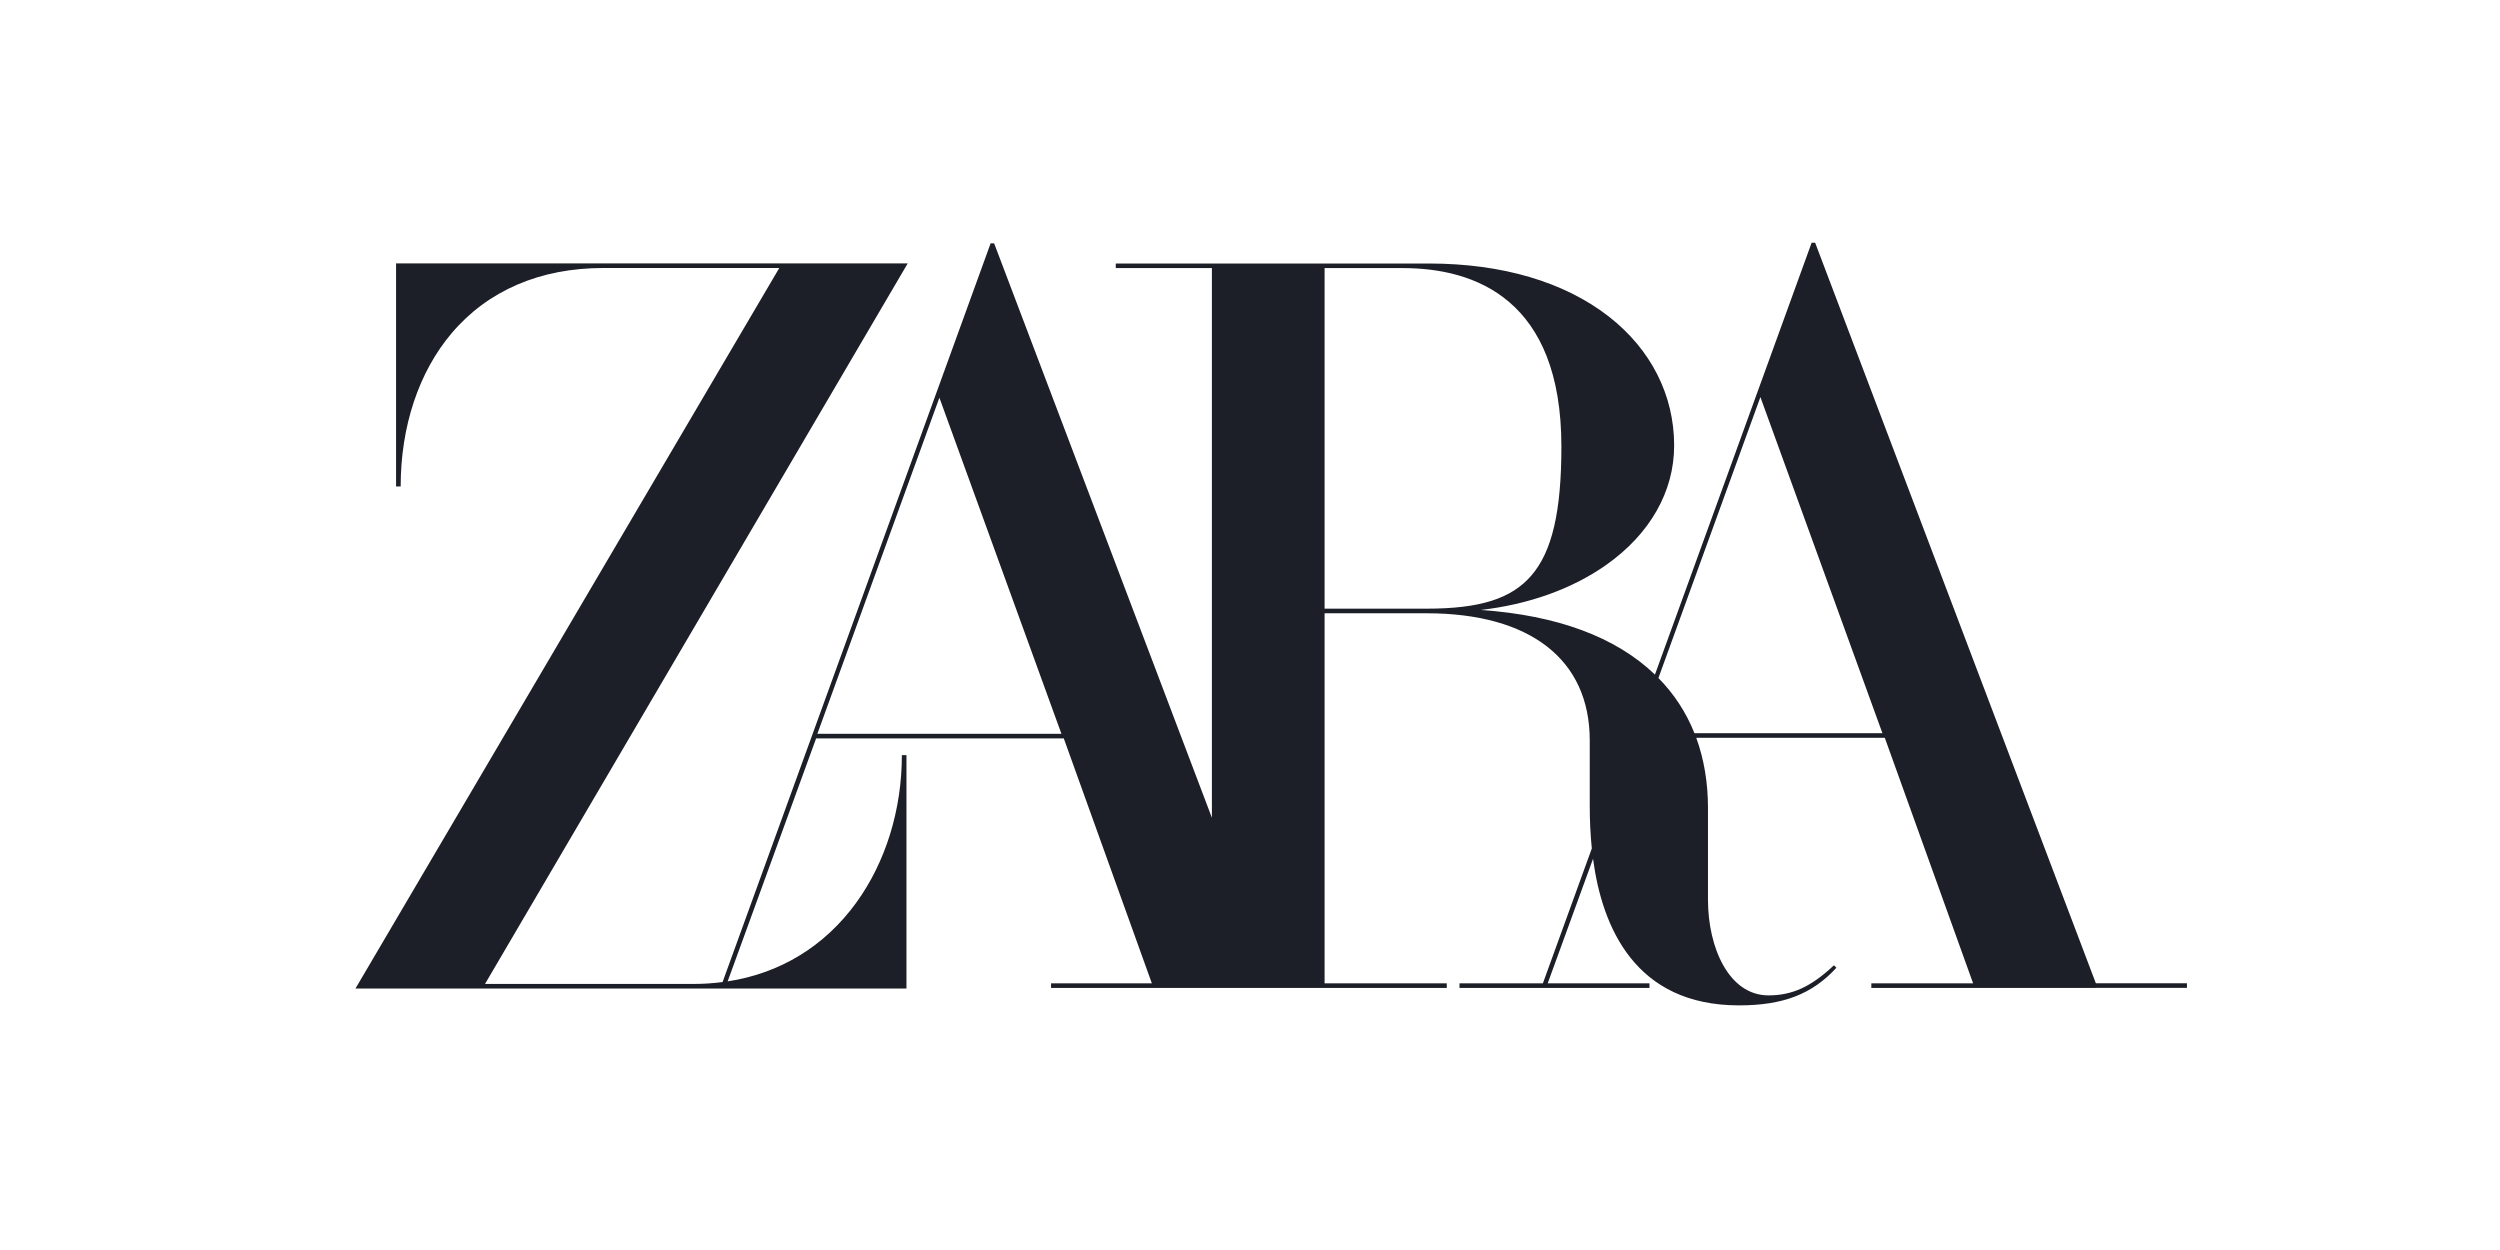
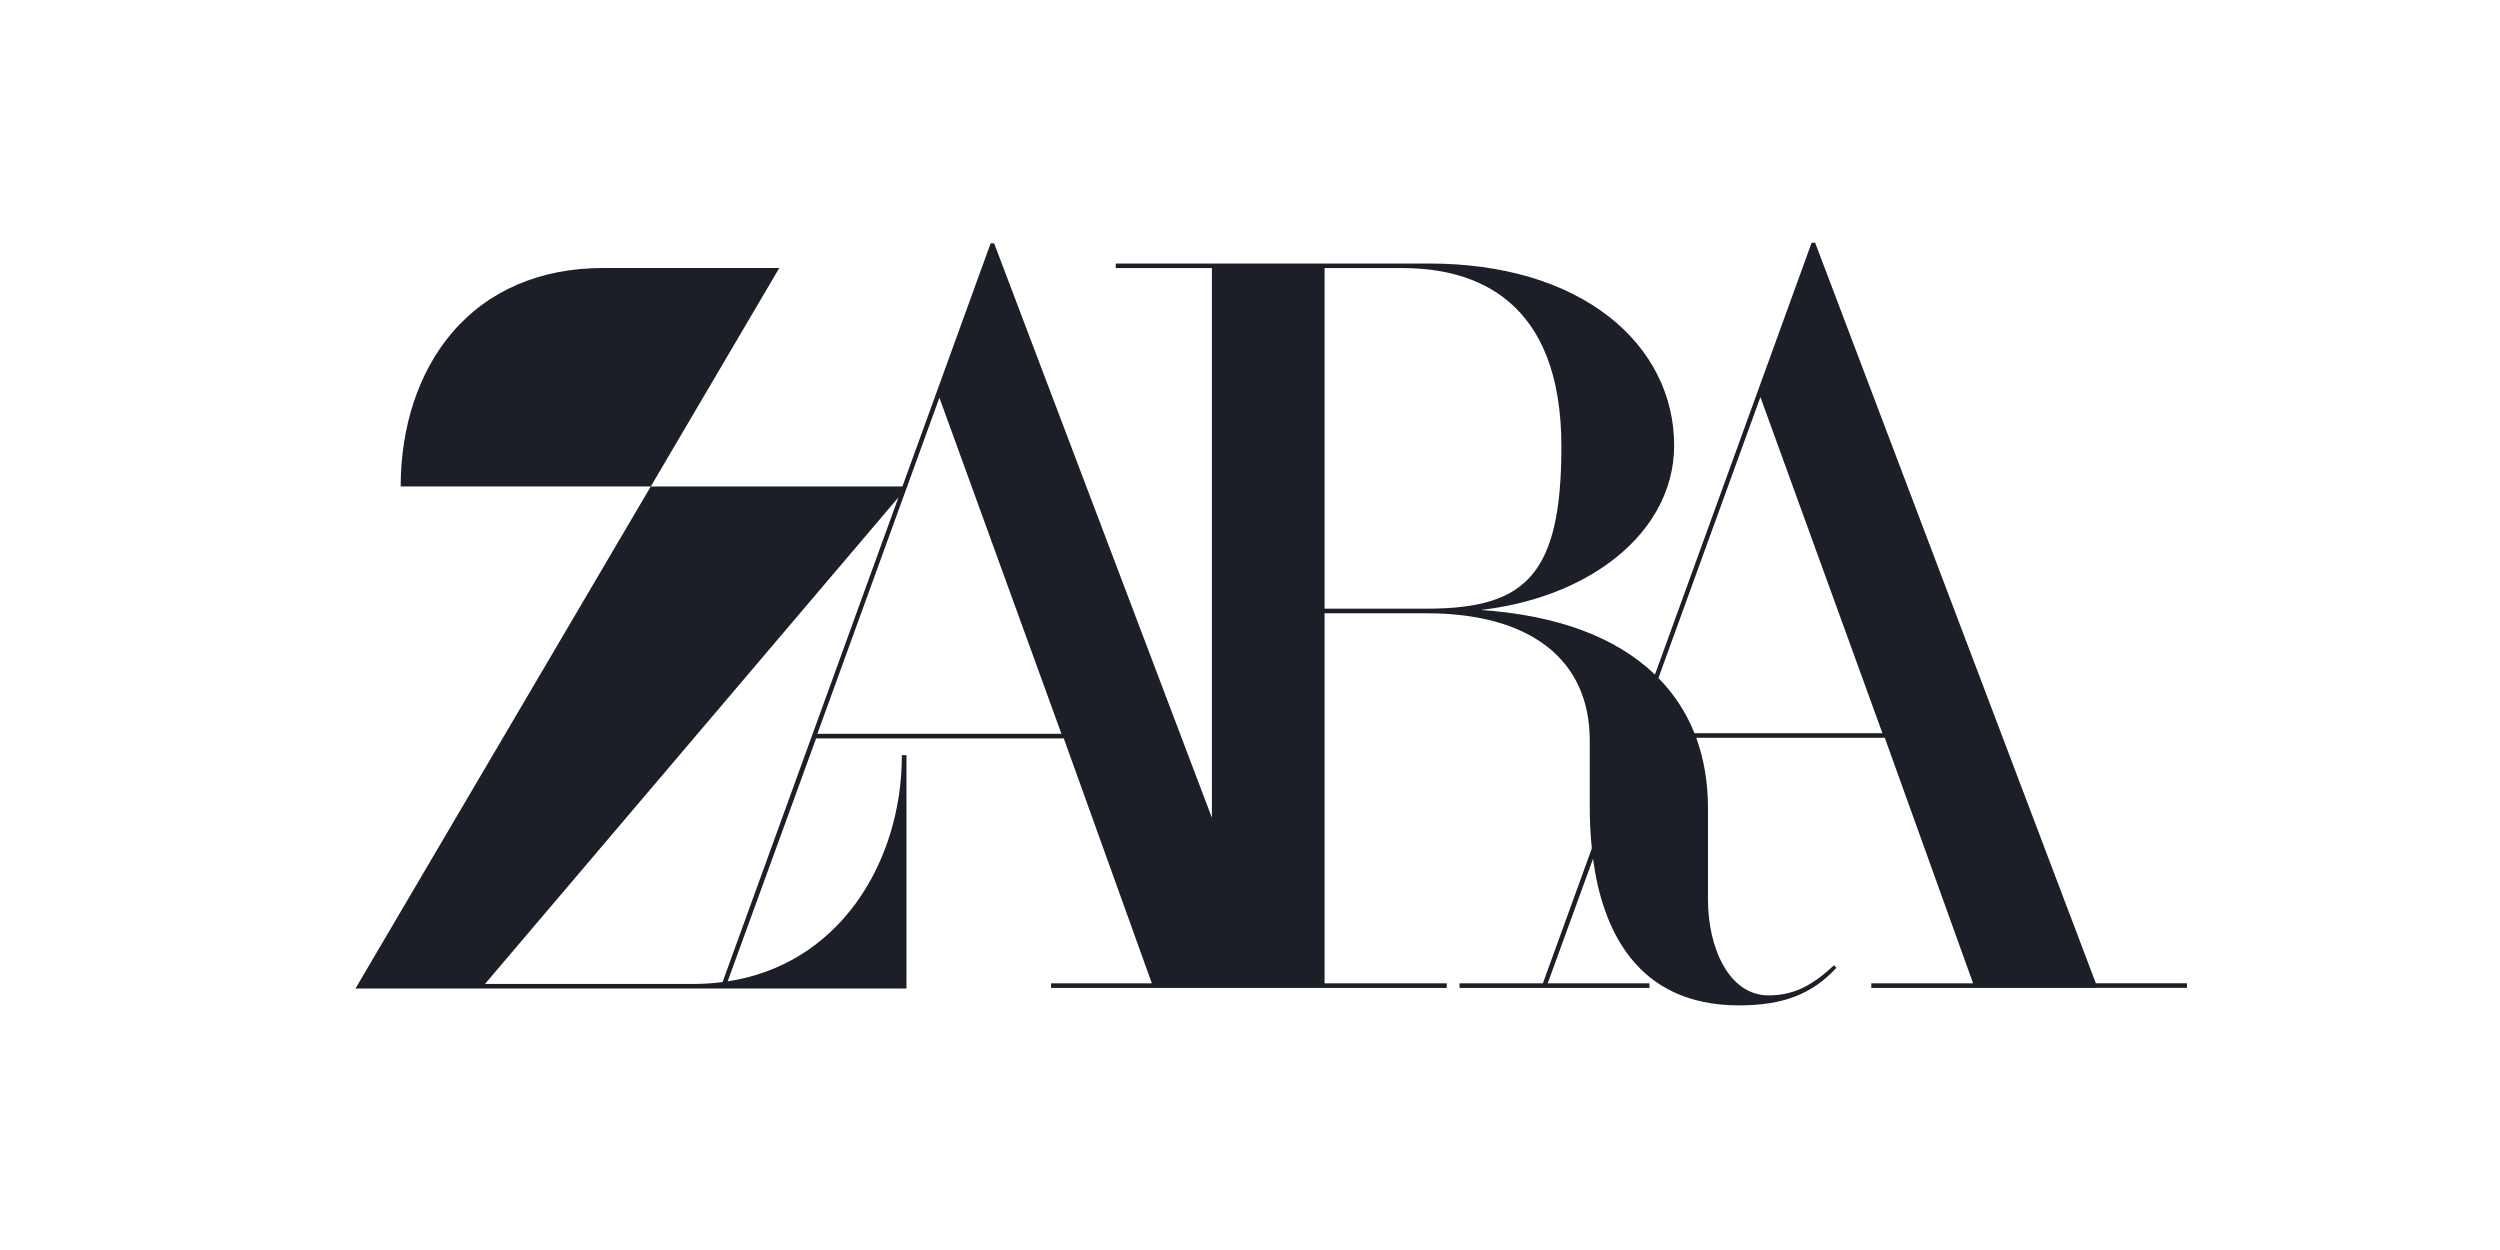
<svg xmlns="http://www.w3.org/2000/svg" width="600" height="300" viewBox="0 0 600 300" fill="none">
-   <path d="M417.356 241.291C392.461 241.291 384.51 222.564 382.328 206.109L371.447 235.997H395.874V237.102H350.28V235.997H370.293L382.035 203.626C381.706 200.368 381.538 196.934 381.538 193.424V177.696C381.538 158.305 367.266 147.186 342.37 147.186H317.902V236.004H347.224V237.102H252.251V236.004H276.447L255.307 177.214H195.867L174.636 235.529C187.266 233.606 197.93 227.081 205.503 216.64C212.559 206.906 216.447 194.34 216.447 181.249V181.235H217.552V237.242H85.314L187.028 64.319H144.769C129.643 64.319 117.063 69.731 108.384 79.983C100.503 89.291 96.161 102.347 96.161 116.752H95.056V63.221H217.846L116.405 236.144H166.531C168.811 236.144 171.07 235.997 173.419 235.696L237.748 58.403H238.594L290.853 196.256V64.34H267.783V63.242H342.916C360.517 63.242 375.468 67.654 386.168 76.011C396.245 83.885 401.797 94.857 401.797 106.913C401.797 117.99 395.993 128.179 385.461 135.599C377.28 141.361 366.832 145.081 355.377 146.389C373.741 147.668 387.769 152.871 397.189 161.899L434.79 58.256H435.636L503.007 235.99H524.867V237.095H502.937L502.517 237.102H449.119V235.997H473.545L452.349 177.067H407.098C408.965 182.172 409.916 187.85 409.916 193.955V215.976C409.916 227.361 414.902 238.892 424.44 238.892C430.161 238.892 434.713 236.794 440.14 231.668L440.741 232.256C434.951 238.585 427.958 241.291 417.356 241.291ZM254.741 176.109L225.454 95.445L196.168 176.109H254.741ZM451.783 175.969L422.496 95.298L398.021 162.724C401.769 166.529 404.678 170.976 406.671 175.969H451.783ZM342.384 146.081C355.168 146.081 362.678 143.717 367.496 138.165C372.496 132.396 374.734 122.843 374.734 107.179C374.734 71.773 354.007 64.34 336.615 64.34H317.902V146.081H342.384Z" fill="#1C1F27" />
+   <path d="M417.356 241.291C392.461 241.291 384.51 222.564 382.328 206.109L371.447 235.997H395.874V237.102H350.28V235.997H370.293L382.035 203.626C381.706 200.368 381.538 196.934 381.538 193.424V177.696C381.538 158.305 367.266 147.186 342.37 147.186H317.902V236.004H347.224V237.102H252.251V236.004H276.447L255.307 177.214H195.867L174.636 235.529C187.266 233.606 197.93 227.081 205.503 216.64C212.559 206.906 216.447 194.34 216.447 181.249V181.235H217.552V237.242H85.314L187.028 64.319H144.769C129.643 64.319 117.063 69.731 108.384 79.983C100.503 89.291 96.161 102.347 96.161 116.752H95.056H217.846L116.405 236.144H166.531C168.811 236.144 171.07 235.997 173.419 235.696L237.748 58.403H238.594L290.853 196.256V64.34H267.783V63.242H342.916C360.517 63.242 375.468 67.654 386.168 76.011C396.245 83.885 401.797 94.857 401.797 106.913C401.797 117.99 395.993 128.179 385.461 135.599C377.28 141.361 366.832 145.081 355.377 146.389C373.741 147.668 387.769 152.871 397.189 161.899L434.79 58.256H435.636L503.007 235.99H524.867V237.095H502.937L502.517 237.102H449.119V235.997H473.545L452.349 177.067H407.098C408.965 182.172 409.916 187.85 409.916 193.955V215.976C409.916 227.361 414.902 238.892 424.44 238.892C430.161 238.892 434.713 236.794 440.14 231.668L440.741 232.256C434.951 238.585 427.958 241.291 417.356 241.291ZM254.741 176.109L225.454 95.445L196.168 176.109H254.741ZM451.783 175.969L422.496 95.298L398.021 162.724C401.769 166.529 404.678 170.976 406.671 175.969H451.783ZM342.384 146.081C355.168 146.081 362.678 143.717 367.496 138.165C372.496 132.396 374.734 122.843 374.734 107.179C374.734 71.773 354.007 64.34 336.615 64.34H317.902V146.081H342.384Z" fill="#1C1F27" />
</svg>